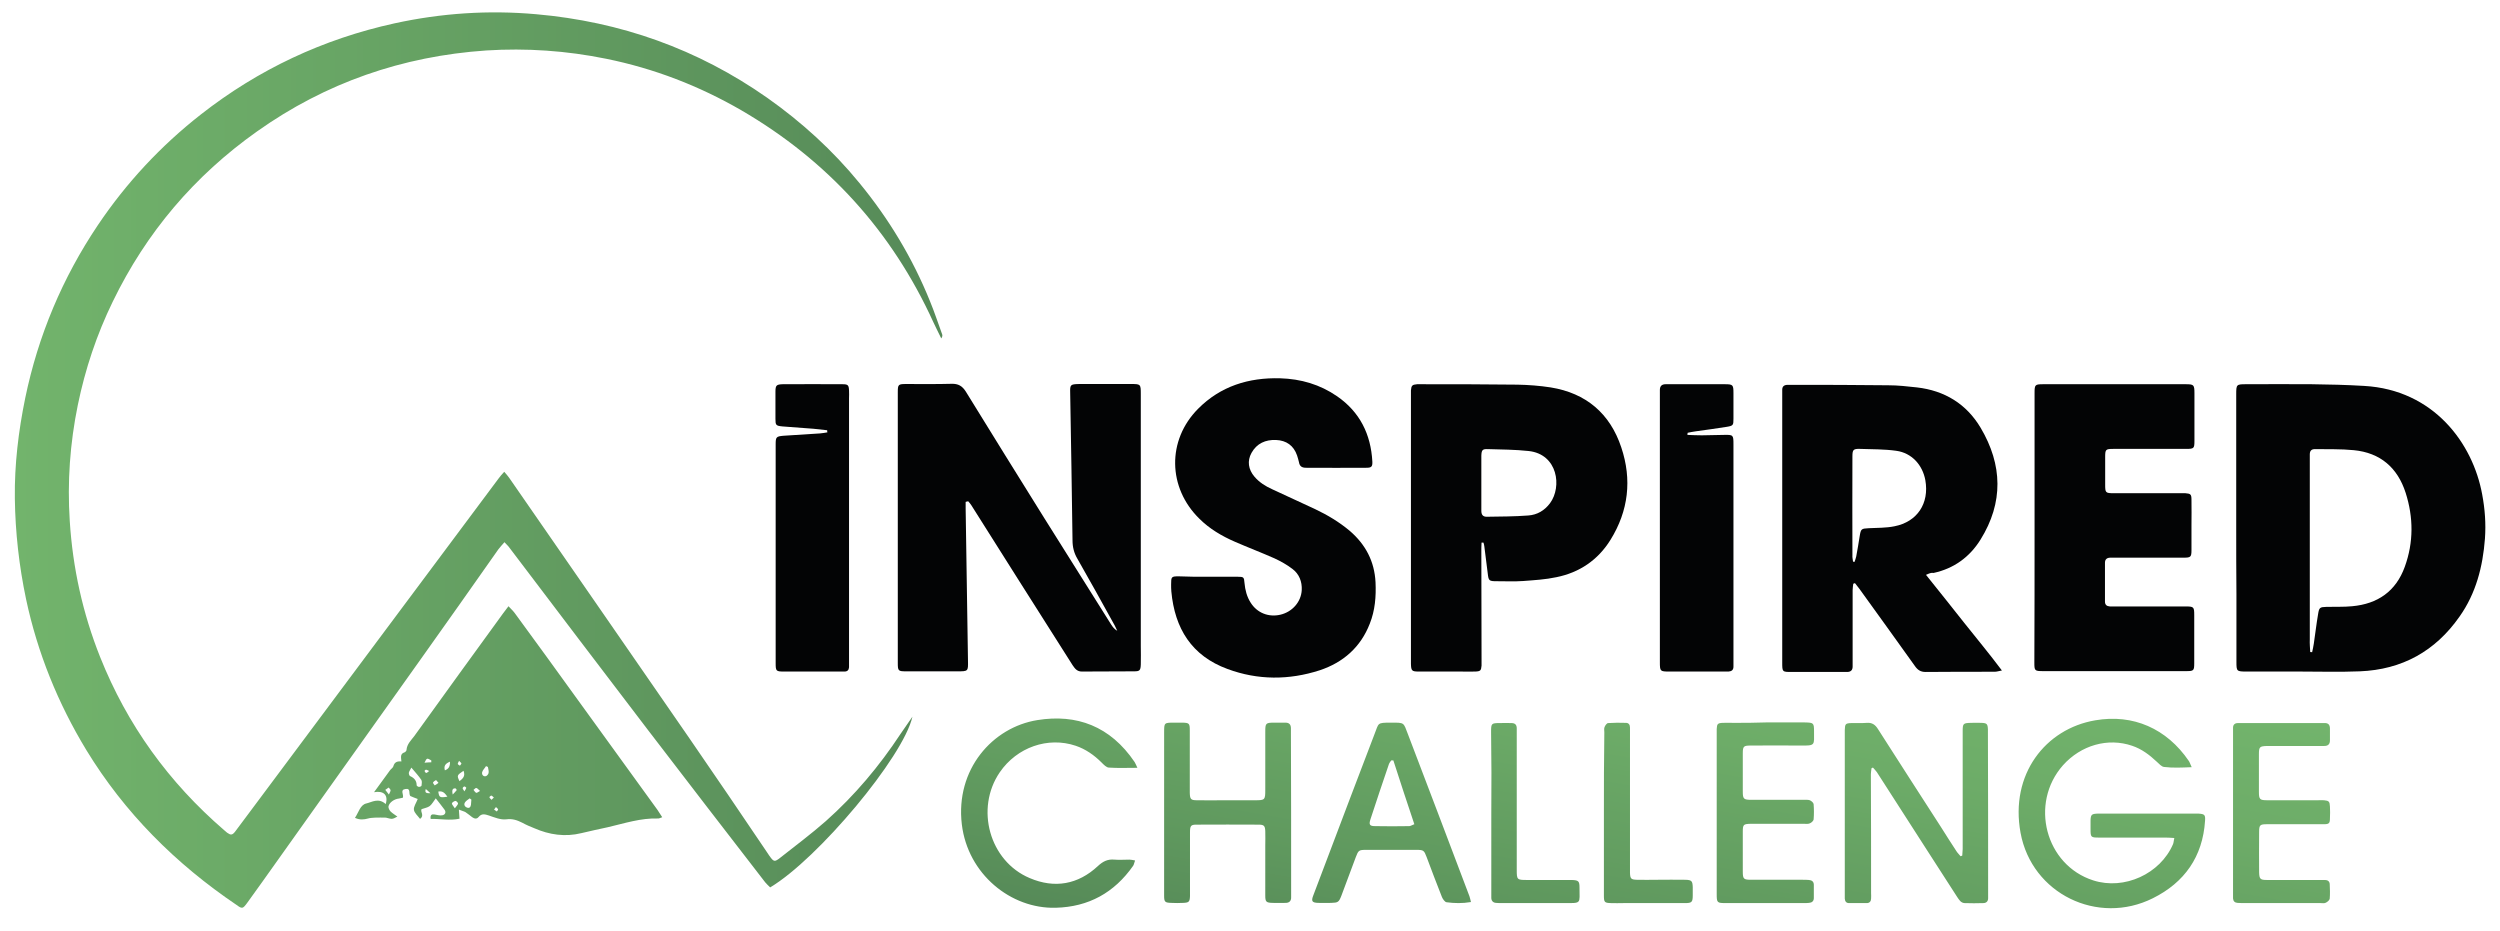
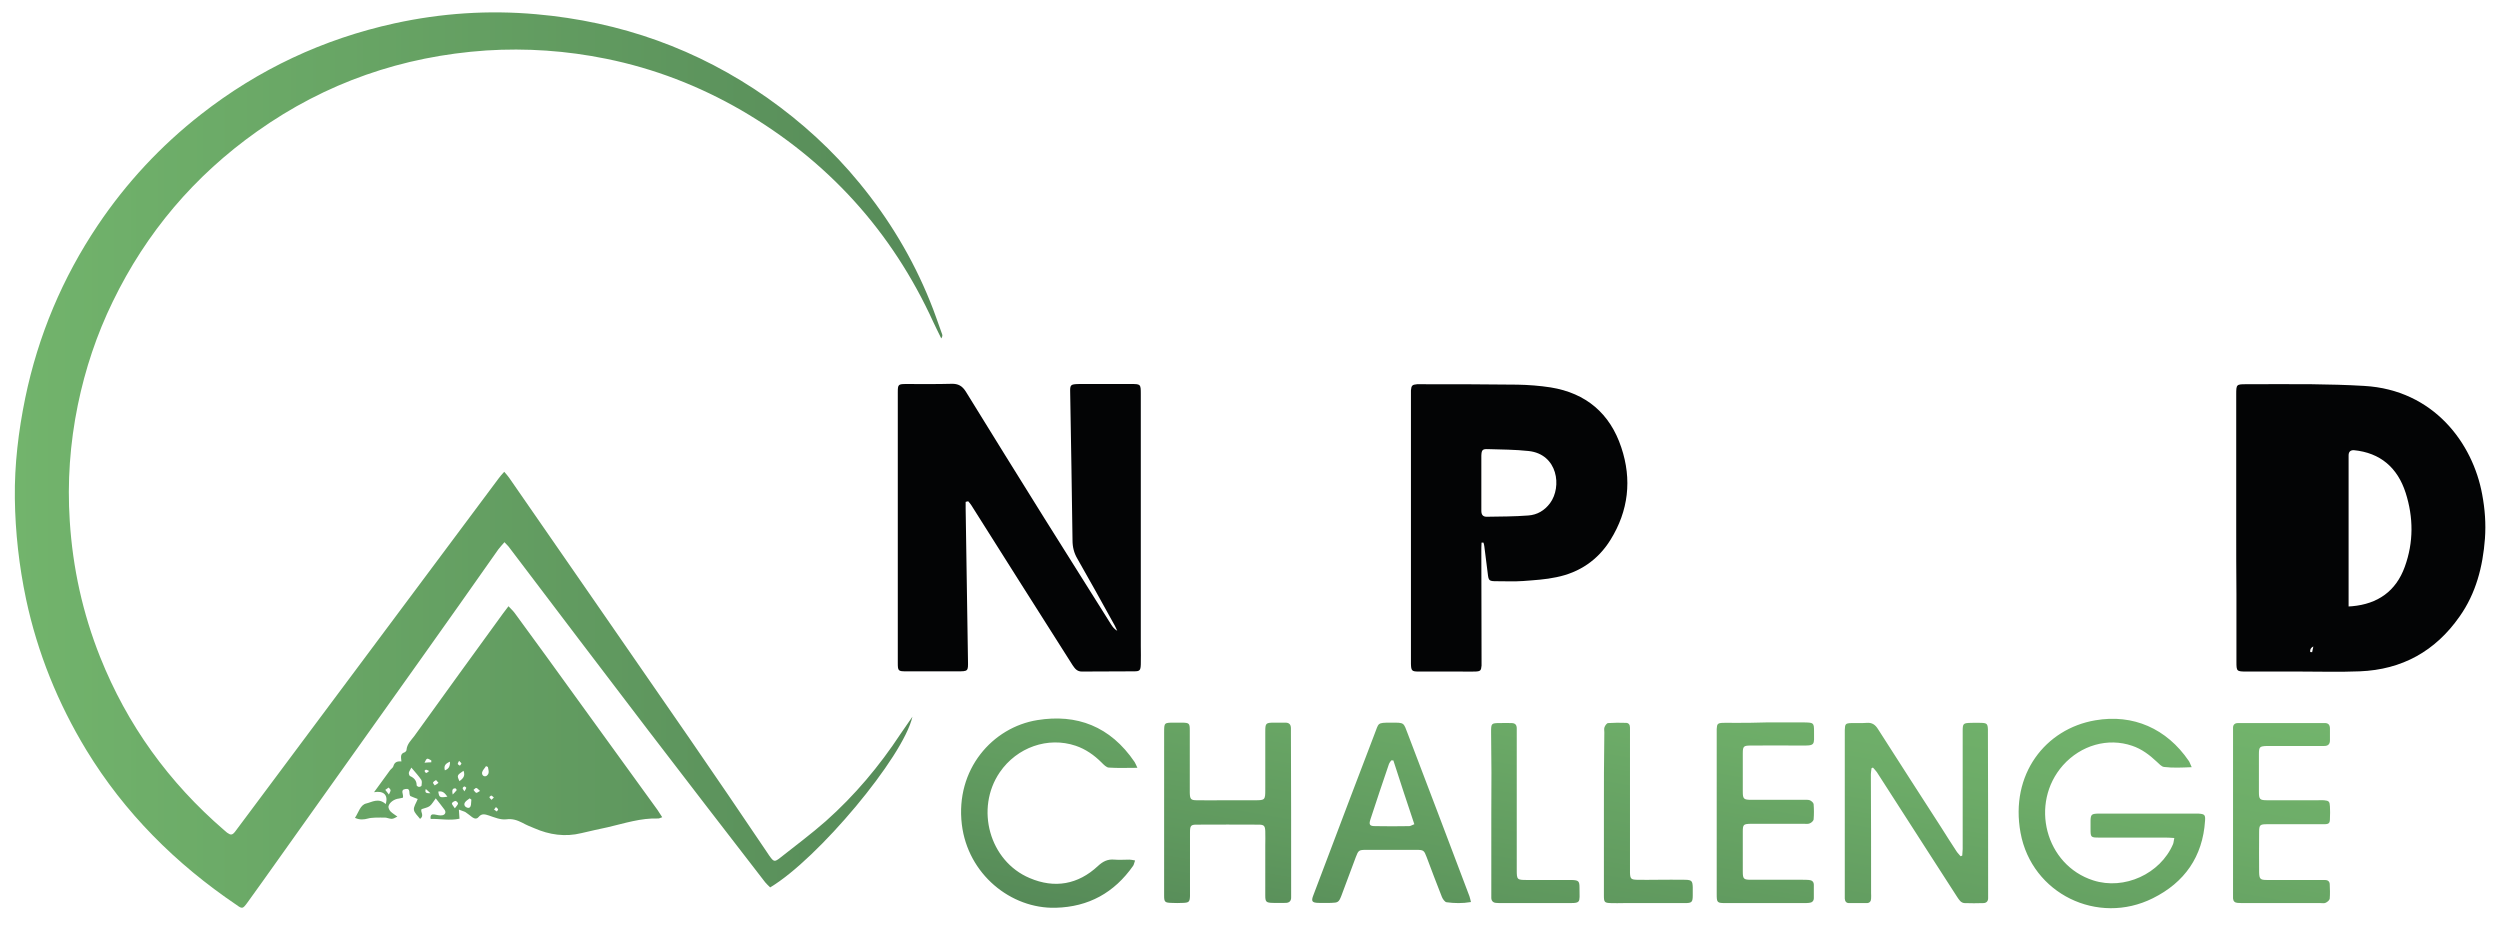
<svg xmlns="http://www.w3.org/2000/svg" version="1.1" id="Layer_1" x="0px" y="0px" viewBox="0 0 1179 439" style="enable-background:new 0 0 1179 439;" xml:space="preserve">
  <style type="text/css"> .st0{fill:#030405;} .st1{fill:url(#SVGID_1_);} .st2{fill:url(#SVGID_2_);} </style>
  <path class="st0" d="M455.4,236.7c0,1,0,2.1,0,3.1c0.4,23.9,0.7,47.9,1.1,71.8c0.1,5,0.1,5-5,5c-8.1,0-16.1,0-24.2,0 c-3.7,0-3.9-0.2-3.9-4c0-42.5,0-85,0-127.6c0-3.7,0.2-3.9,4-3.9c7.1,0,14.2,0.1,21.3-0.1c3.2-0.1,5.1,1,6.8,3.7 c12.2,19.9,24.6,39.7,36.9,59.5c10.5,16.8,21.1,33.5,31.6,50.3c0.7,1.1,1.5,2.2,2.9,3c-0.6-1.2-1.1-2.5-1.8-3.6 c-5.6-10.1-11.2-20.3-17-30.4c-1.6-2.7-2.3-5.5-2.3-8.7c-0.3-23.2-0.7-46.4-1.1-69.6c-0.1-3.8,0.1-4,4.2-4.1c8.2,0,16.4,0,24.6,0 c4.4,0,4.5,0.1,4.5,4.6c0,39.6,0,79.2,0,118.8c0,2.9,0.1,5.9,0,8.8c-0.1,2.9-0.5,3.3-3.2,3.3c-8.2,0.1-16.4,0-24.6,0.1 c-2.2,0-3.2-1.3-4.3-2.9c-8.5-13.4-17-26.8-25.5-40.2c-7.5-11.8-14.9-23.5-22.3-35.3c-0.4-0.7-1-1.3-1.5-1.9 C456,236.5,455.7,236.6,455.4,236.7z" />
-   <path class="st0" d="M1054.6,248.7c0-20.9,0-41.8,0-62.7c0-4.7,0.1-4.8,4.7-4.8c10.3,0,20.5-0.1,30.8,0c8.3,0.1,16.6,0.3,24.9,0.8 c32.7,1.9,51.2,27,55.6,51.2c1.3,6.9,1.8,13.8,1.3,20.8c-1,13.2-4.2,25.8-12,36.8c-11.4,16.3-27.1,25-47,25.8 c-9.6,0.4-19.3,0.1-28.9,0.1c-8.2,0-16.4,0-24.5,0c-4.7,0-4.8-0.1-4.8-4.6c0-10.6,0-21.3,0-31.9 C1054.6,269.7,1054.6,259.2,1054.6,248.7z M1089.5,307.5c0.3,0,0.6,0,0.9,0.1c0.3-1.4,0.6-2.7,0.8-4.1c0.7-4.6,1.2-9.2,2-13.8 c0.5-3.2,0.8-3.4,4-3.5c4-0.1,8.1,0.1,12.1-0.3c12-1.1,20.6-7,24.8-18.6c4.2-11.6,4.1-23.3,0.4-34.9c-3.8-11.8-11.9-18.9-24.5-20.1 c-6.1-0.6-12.2-0.4-18.3-0.5c-1.7,0-2.4,0.9-2.4,2.5c0,2.6,0,5.1,0,7.7c0,26.5,0,53,0,79.5C1089.2,303.5,1089.4,305.5,1089.5,307.5z " />
-   <path class="st0" d="M908.3,271.1c6.3,7.9,12.2,15.2,18,22.6c5.8,7.3,11.8,14.5,17.8,22.5c-1.6,0.3-2.5,0.6-3.4,0.6 c-10.9,0-21.7,0-32.6,0.1c-2.4,0-3.8-1-5.1-2.9c-8.6-12.1-17.4-24.2-26.1-36.3c-0.7-0.9-1.4-1.8-2.1-2.7c-0.3,0.1-0.6,0.2-0.8,0.3 c-0.1,1-0.3,2-0.3,3c0,11.1,0,22.2,0,33.4c0,0.9,0,1.7,0,2.6c0,1.6-0.7,2.5-2.4,2.6c-0.7,0-1.5,0-2.2,0c-8.1,0-16.1,0-24.2,0 c-4.4,0-4.4,0-4.4-4.5c0-41.5,0-83.1,0-124.6c0-1.3,0-2.7,0-4c0-1.5,0.8-2.2,2.3-2.3c0.5,0,1,0,1.5,0c15.4,0,30.8,0,46.2,0.2 c4.5,0,9,0.5,13.5,1c13.1,1.5,23.4,7.8,30.1,19.1c10.3,17.4,10.8,35.2-0.1,52.7c-5.1,8.2-12.5,13.6-22.1,15.7 C910.7,270,909.9,270.4,908.3,271.1z M873.9,264.9c0.2,0,0.5,0,0.7,0.1c0.3-0.9,0.6-1.7,0.8-2.6c0.6-3.1,1.1-6.3,1.6-9.4 c0.6-3.7,0.8-3.7,4.4-3.9c4-0.2,8.1-0.1,12-0.9c10.8-2.1,16.5-10.8,14.6-21.7c-1.3-7.2-6.4-12.9-13.7-13.9 c-5.6-0.8-11.4-0.7-17.1-0.9c-3.2-0.1-3.6,0.4-3.6,3.6c0,15.5-0.1,31,0,46.5C873.5,262.9,873.8,263.9,873.9,264.9z" />
+   <path class="st0" d="M1054.6,248.7c0-20.9,0-41.8,0-62.7c0-4.7,0.1-4.8,4.7-4.8c10.3,0,20.5-0.1,30.8,0c8.3,0.1,16.6,0.3,24.9,0.8 c32.7,1.9,51.2,27,55.6,51.2c1.3,6.9,1.8,13.8,1.3,20.8c-1,13.2-4.2,25.8-12,36.8c-11.4,16.3-27.1,25-47,25.8 c-9.6,0.4-19.3,0.1-28.9,0.1c-8.2,0-16.4,0-24.5,0c-4.7,0-4.8-0.1-4.8-4.6c0-10.6,0-21.3,0-31.9 C1054.6,269.7,1054.6,259.2,1054.6,248.7z M1089.5,307.5c0.3,0,0.6,0,0.9,0.1c0.3-1.4,0.6-2.7,0.8-4.1c0.7-4.6,1.2-9.2,2-13.8 c0.5-3.2,0.8-3.4,4-3.5c4-0.1,8.1,0.1,12.1-0.3c12-1.1,20.6-7,24.8-18.6c4.2-11.6,4.1-23.3,0.4-34.9c-3.8-11.8-11.9-18.9-24.5-20.1 c-1.7,0-2.4,0.9-2.4,2.5c0,2.6,0,5.1,0,7.7c0,26.5,0,53,0,79.5C1089.2,303.5,1089.4,305.5,1089.5,307.5z " />
  <path class="st0" d="M698.7,255.9c-0.1,1.5-0.1,3-0.1,4.5c0,17.1,0.1,34.2,0.1,51.3c0,0.7,0,1.5,0,2.2c-0.2,2.3-0.5,2.7-2.9,2.8 c-2.3,0.1-4.6,0-7,0c-6.6,0-13.2,0-19.8,0c-3.2,0-3.5-0.4-3.6-3.6c0-1.1,0-2.2,0-3.3c0-41.2,0-82.3,0-123.5c0-0.7,0-1.5,0-2.2 c0.2-2.3,0.6-2.7,2.9-2.9c0.4,0,0.7,0,1.1,0c15.4,0,30.8,0,46.2,0.2c5.2,0.1,10.5,0.5,15.7,1.3c16.7,2.7,28,12.3,33.3,28.3 c5.1,15.2,3.4,29.9-5.1,43.6c-5.9,9.5-14.6,15.4-25.5,17.6c-5.1,1.1-10.4,1.4-15.6,1.8c-4.1,0.3-8.3,0.1-12.5,0.1 c-3.7,0-3.9-0.2-4.3-3.8c-0.5-4.2-1.1-8.5-1.6-12.7c-0.1-0.6-0.2-1.2-0.4-1.7C699.3,255.9,699,255.9,698.7,255.9z M698.6,227.7 c0,4.4,0,8.8,0,13.2c0,1.8,0.7,2.8,2.5,2.8c6.6-0.1,13.2-0.1,19.7-0.6c4.1-0.3,7.6-2.3,10.2-5.8c5.7-7.7,3.7-23.1-10.1-24.6 c-6.4-0.7-12.9-0.7-19.3-0.9c-2.5-0.1-2.9,0.5-3,3.1C698.6,219.1,698.6,223.4,698.6,227.7z" />
-   <path class="st0" d="M569.5,272c4.8,0,9.5,0,14.3,0c2.7,0,2.9,0.2,3.1,2.9c0.3,3.3,1.1,6.5,2.9,9.3c3,4.8,8.4,7,14,5.7 c5.6-1.3,9.8-6,10.1-11.6c0.2-4-1.2-7.6-4.4-10c-2.6-2-5.5-3.6-8.5-5c-6.1-2.7-12.4-5.1-18.6-7.8c-6.2-2.7-12-6.1-16.8-10.9 c-14.9-14.6-15.3-37-0.6-51.8c10.6-10.7,23.9-14.8,38.7-14.4c9.8,0.3,18.8,2.9,26.9,8.5c10.7,7.4,15.9,17.9,16.6,30.8 c0.1,2.3-0.4,2.9-2.7,2.9c-9.5,0.1-19.1,0-28.6,0c-1.9,0-3-0.7-3.3-2.6c-0.2-1.1-0.6-2.1-0.9-3.2c-1.6-4.7-5.1-7.1-9.9-7.3 c-5-0.2-9.1,1.6-11.6,6.1c-2.1,3.8-1.5,7.8,1.4,11.2c2.3,2.7,5.2,4.5,8.3,5.9c6.8,3.1,13.5,6.2,20.3,9.4c5.9,2.8,11.4,6.1,16.4,10.3 c7.4,6.4,11.6,14.3,12.1,24.2c0.3,6.7-0.2,13.2-2.7,19.5c-4.3,11.1-12.5,18.3-23.6,22c-14.5,4.7-29.2,4.7-43.5-0.6 c-16.9-6.2-24.9-19.1-26.5-36.6c-0.1-1.1-0.1-2.2-0.1-3.3c0-3.6,0.1-3.8,3.6-3.8C560.2,272,564.8,272,569.5,272z" />
-   <path class="st0" d="M959.5,249.1c0-21,0-42,0-63.1c0-0.2,0-0.5,0-0.7c0-3.9,0.2-4.1,4.2-4.1c22.4,0,44.7,0,67.1,0 c3.8,0,4.1,0.3,4.1,4.2c0,7.5,0,14.9,0,22.4c0,3.7-0.2,3.9-4,3.9c-11.4,0-22.7,0-34.1,0c-3.8,0-4,0.2-4,3.9c0,4.3,0,8.6,0,12.8 c0,4,0.1,4.2,4.1,4.2c10.5,0,21,0,31.5,0c0.7,0,1.5,0,2.2,0c2.5,0.2,2.9,0.5,2.9,3.1c0.1,4,0,8.1,0,12.1c0,3.9,0,7.8,0,11.7 c0,3.2-0.4,3.5-3.7,3.5c-10.6,0-21.3,0-31.9,0c-0.9,0-1.7,0-2.6,0c-1.6,0-2.6,0.7-2.6,2.4c0,6.1,0,12.2,0,18.3 c0,1.5,0.8,2.2,2.3,2.3c0.9,0,1.7,0,2.6,0c11,0,22,0,33,0c4,0,4.2,0.2,4.2,4.1c0,7.6,0,15.2,0,22.7c0,3.5-0.3,3.7-3.8,3.7 c-22.5,0-45,0-67.5,0c-4,0-4.1-0.2-4.1-4.1C959.5,291.4,959.5,270.3,959.5,249.1z" />
  <linearGradient id="SVGID_1_" gradientUnits="userSpaceOnUse" x1="7" y1="217" x2="444.391" y2="217">
    <stop offset="0" style="stop-color:#72B46C" />
    <stop offset="1" style="stop-color:#568A58" />
  </linearGradient>
  <path class="st1" d="M237.8,222.5c1,1.2,1.7,1.9,2.3,2.8c28.4,41,56.8,82,85.1,123c12.3,17.8,24.4,35.7,36.5,53.6 c0.3,0.5,0.7,1,1,1.5c2.2,3.1,2.5,3.3,5.4,1c7.2-5.7,14.6-11.2,21.4-17.2c13.6-12.1,25.2-25.9,35.2-41.1c1.7-2.5,3.4-5,5.6-8.1 c-4.3,19-44.6,67.1-67.1,80.5c-0.9-0.9-2-1.9-2.8-3c-18.3-23.7-36.6-47.4-54.8-71.2c-21.8-28.5-43.5-57.2-65.2-85.8 c-0.6-0.9-1.4-1.6-2.5-2.8c-1.1,1.3-2.1,2.3-2.9,3.4c-12.2,17.3-24.3,34.6-36.6,51.8c-22.5,31.7-45.1,63.3-67.6,95 c-4.7,6.7-9.5,13.3-14.3,20c-2,2.7-2.3,2.8-4.9,0.9c-28.7-19.4-52.8-43.4-70.9-73.1c-13.4-22.1-23-45.8-28.4-71.1 C9,266.9,7.2,251,7,235c-0.2-15.9,1.7-31.7,4.9-47.3c6.1-29.4,17.5-56.6,34.3-81.6C59.6,86.2,75.8,68.8,94.7,54 c27.2-21.3,57.7-35.6,91.4-43c22-4.8,44.2-6.3,66.7-4.3c39.8,3.5,76.2,16.4,109,39.4c16.3,11.5,30.9,24.8,43.5,40.2 c13.9,16.9,25.1,35.5,33.3,55.8c2.1,5.1,3.8,10.3,5.7,15.5c0.2,0.5,0.2,1.1-0.4,2c-1.2-2.5-2.5-5-3.7-7.6 C420.6,109,390.3,75.7,349.6,52c-19.9-11.5-41.1-19.7-63.8-24.3c-18.7-3.8-37.6-5.1-56.5-3.9c-39.5,2.7-75.7,15.2-108.1,38.2 c-29.5,20.9-52.2,47.6-68,80.2c-7.6,15.6-13,31.8-16.5,48.8c-3.7,18.1-5,36.3-3.8,54.7c1.4,22.1,6.1,43.5,14.3,64.1 c12.8,32.1,32.4,59.2,58.5,81.7c0.5,0.4,0.9,0.8,1.4,1.2c1.7,1.2,2.4,1.2,3.7-0.4c2.3-3,4.5-6.1,6.8-9.1 c39.2-52.5,78.3-105,117.5-157.5C235.8,224.7,236.7,223.7,237.8,222.5z M172.8,378.9c-2.9,0.6-3.7,4.3-5.4,6.8 c2.4,1.1,4.3,0.8,6.2,0.3c1-0.3,2.1-0.3,3.2-0.4c1.7-0.1,3.4,0,5.2,0c3,0.8,3,0.8,5.4-0.5c-1.2-0.9-2.3-1.5-3.2-2.4 c-0.6-0.6-1.1-1.7-1-2.4c0.4-1.9,2.8-3.5,4.9-3.7c0.7-0.1,1.3-0.3,1.9-0.4c0.5-1.6-1.5-3.7,1.2-4.1c2.7-0.5,1.4,2.2,2.3,3.3 c1.1,0.5,2.2,0.9,3.5,1.4c-0.7,1.9-2,3.6-1.8,5.1c0.2,1.5,1.8,2.8,2.9,4.3c2.2-1.6,0-3.3,0.7-4.6c1.3-0.5,2.9-0.7,3.9-1.5 c1.1-0.9,1.8-2.3,2.8-3.6c1.6,2.1,2.9,3.6,4.1,5.3c0.9,1.2,0.4,2.5-1.1,2.7c-1.1,0.2-2.4-0.2-3.6-0.4c-1.3-0.2-2.1,0.2-1.8,2.1 c4.5-0.1,9,0.9,13.6-0.1c-0.1-1.5-0.2-2.6-0.3-4.3c1.4,0.6,2.4,0.8,3.1,1.2c1.1,0.7,2.1,1.6,3.2,2.4c1,0.7,2.1,1,3-0.1 c1.5-1.8,3-1.3,4.9-0.7c2.6,0.9,5.5,2.1,8.1,1.8c3-0.4,5.2,0.4,7.6,1.6c1.8,1,3.7,1.8,5.7,2.6c7.1,3.1,14.5,4.2,22.2,2.3 c4.2-1,8.3-1.9,12.5-2.8c7.8-1.8,15.5-4.4,23.8-4.1c0.4,0,0.9-0.3,1.8-0.6c-0.8-1.3-1.5-2.4-2.2-3.4c-12.6-17.4-25.2-34.8-37.8-52.2 c-9.8-13.6-19.6-27.1-29.5-40.6c-0.8-1.1-1.8-2-3-3.3c-1.1,1.4-1.8,2.3-2.5,3.3c-14,19.3-28,38.5-41.9,57.9c-1.5,2-3.5,3.8-3.7,6.6 c0,0.4-0.5,0.9-0.9,1.1c-2.3,0.7-1.6,2.6-1.5,4.3c-2.1-0.2-3.3,0.4-3.8,2.3c-0.2,0.7-1.1,1.2-1.6,1.9c-2.5,3.4-4.9,6.8-7.5,10.3 c4.5-0.8,6.8,1.3,5.5,5.6C178.5,376.1,175.4,378.3,172.8,378.9z M198.7,367.8c0.4,0.7,0.2,1.8,0.1,2.7c0,0.3-0.8,0.6-1.2,0.6 c-0.4,0-1.1-0.5-1.1-0.7c0-2.2-1.1-3.5-3.1-4.4c-0.4-0.2-0.6-1-0.6-1.5c0.1-0.7,0.6-1.3,1.2-2.5C196.1,364.5,197.5,366,198.7,367.8z M230.4,364.6c-0.1,0.6-0.9,1.5-1.5,1.5c-1.1,0.1-1.8-0.9-1.5-2c0.3-1,1.2-1.8,1.8-2.8c0.3,0.1,0.6,0.3,0.9,0.4 C230.3,362.8,230.6,363.8,230.4,364.6z M222.1,379.6c-0.2,1.2-0.9,1.7-2,1.2c-1.1-0.5-1.4-1.5-0.8-2.4c0.5-0.8,1.5-1.3,2.2-1.9 c0.3,0.2,0.5,0.4,0.8,0.6C222.2,378,222.2,378.8,222.1,379.6z M216.7,368.4c-1.3-2.7-1.2-2.8,1.9-4.9 C219.6,366.1,218.2,367.2,216.7,368.4z M206.7,373.3c2-0.4,3,0.6,4.3,2.4C207.4,376.3,207.1,376.1,206.7,373.3z M209.8,363.3 c-0.6-2.2,0.3-3.2,2.4-4.1C212.3,361.5,211.6,362.6,209.8,363.3z M213.1,378.9c0.1-0.5,1.1-1.1,1.7-1.2c0.4,0,1.3,0.9,1.2,1.3 c-0.1,0.6-0.8,1.2-1.5,2.2C213.8,380.1,213.1,379.4,213.1,378.9z M200.2,359.7c1.1-2.3,1.1-2.3,3.2-1.1c0,0.3,0,0.6,0,0.9 C202.4,359.5,201.4,359.6,200.2,359.7z M224.6,373.9c-0.5-0.2-0.9-0.9-1.3-1.4c0.5-0.3,1-1,1.3-0.9c0.6,0.1,1,0.8,1.8,1.4 C225.5,373.5,224.9,374,224.6,373.9z M181.7,372.5c0.5-0.4,1.1-0.8,1.6-1.1c0.3,0.4,0.9,0.9,0.9,1.3c0,0.5-0.4,1.1-0.8,2 C182.4,373.4,182,372.9,181.7,372.5z M205,370.4c-0.3-0.5-0.9-1.1-0.8-1.3c0.2-0.5,0.9-0.9,1.4-1.2c0.1-0.1,0.6,0.7,1.2,1.3 C206.1,369.7,205.6,370.1,205,370.4z M214.8,371.8c0.2,0,0.6,0.7,0.6,0.8c-0.4,0.6-1,1.1-1.9,2.1C213,372.4,213.5,371.7,214.8,371.8 z M231.8,377.2c-0.3-0.4-0.8-0.7-1-1.2c-0.1-0.1,0.6-0.8,0.9-0.8c0.3,0,0.7,0.5,1.2,0.9C232.4,376.6,232.1,376.9,231.8,377.2z M217.6,360c0,0.3-0.4,0.7-0.7,1.1c-0.4-0.3-0.9-0.5-1-0.8c-0.1-0.3,0.3-0.8,0.6-1.5C217,359.4,217.5,359.7,217.6,360z M201,364.5 c-0.3,0-0.6-0.5-0.8-0.9c0-0.1,0.4-0.6,0.7-0.6c0.4,0,0.8,0.3,1.5,0.6C201.7,364.1,201.3,364.6,201,364.5z M218.2,371.8 c0-0.4,0.4-0.8,0.8-0.9c0.2-0.1,0.9,0.5,0.9,0.6c-0.1,0.5-0.4,0.9-0.9,1.7C218.6,372.4,218.2,372.1,218.2,371.8z M203,374.1 c-1.9,0-2.8-0.1-2.2-2C201.5,372.7,202,373.1,203,374.1z M234.9,381.7c0,0.3-0.4,0.7-0.6,1c-0.4-0.3-0.8-0.6-1.3-0.9 c0.2-0.3,0.5-0.7,0.9-1.2C234.4,381.2,234.9,381.4,234.9,381.7z" />
-   <path class="st0" d="M795.8,205.1c2.3,0.1,4.6,0.2,6.8,0.2c3.4,0,6.8-0.2,10.3-0.2c4.5-0.1,4.6,0,4.6,4.4c0,8.8,0,17.6,0,26.4 c0,25.3,0,50.6,0,75.9c0,0.9,0,1.7,0,2.6c0,1.5-0.8,2.2-2.3,2.3c-1.1,0-2.2,0-3.3,0c-8.2,0-16.4,0-24.6,0c-4.4,0-4.5-0.1-4.5-4.5 c0-41.3,0-82.6,0-123.9c0-1.5,0-2.9,0-4.4c0-1.8,0.9-2.7,2.7-2.7c0.5,0,1,0,1.5,0c8.8,0,17.6,0,26.4,0c3.9,0,4.1,0.3,4.1,4.2 c0,4,0,8.1,0,12.1c0,3-0.1,3.3-3.2,3.8c-4.8,0.8-9.7,1.4-14.5,2.1c-1.3,0.2-2.6,0.4-3.9,0.7C795.8,204.5,795.8,204.8,795.8,205.1z" />
-   <path class="st0" d="M390.1,202.9c-2.2-0.2-4.3-0.5-6.5-0.7c-4.9-0.4-9.7-0.7-14.6-1.1c-3.1-0.3-3.3-0.6-3.3-3.6c0-4.3,0-8.5,0-12.8 c0-3,0.5-3.4,3.4-3.5c9.4-0.1,18.8,0,28.2,0c2.6,0,3,0.4,3.1,3c0.1,1.2,0,2.4,0,3.7c0,41.5,0,83,0,124.6c0,0.7,0,1.5,0,2.2 c-0.1,1.3-0.8,2-2.1,2c-0.6,0-1.2,0-1.8,0c-8.9,0-17.8,0-26.7,0c-3.8,0-4-0.2-4-3.9c0-34.4,0-68.9,0-103.3c0-3.4,0.3-3.7,3.7-4 c5.7-0.4,11.5-0.7,17.2-1.1c1.2-0.1,2.3-0.3,3.5-0.5C390.1,203.6,390.1,203.3,390.1,202.9z" />
  <linearGradient id="SVGID_2_" gradientUnits="userSpaceOnUse" x1="795.988" y1="287.886" x2="762.896" y2="475.558">
    <stop offset="0" style="stop-color:#72B46C" />
    <stop offset="0.303" style="stop-color:#6DAC68" />
    <stop offset="0.761" style="stop-color:#5F985E" />
    <stop offset="1" style="stop-color:#568A58" />
  </linearGradient>
  <path class="st2" d="M1033.6,361.8c-4.8,0.2-8.9,0.4-13-0.1c-1.2-0.1-2.4-1.5-3.5-2.5c-3.4-3.2-7.1-6-11.6-7.5 c-11.4-3.9-24.1-0.3-32.6,9.2c-15.9,18-8.3,47.1,14.3,54.3c14.6,4.7,31.6-3.1,37.6-17.1c0.3-0.7,0.3-1.6,0.6-2.9 c-1.6-0.1-2.9-0.2-4.2-0.2c-10.4,0-20.8,0-31.2,0c-4,0-4.1-0.1-4.1-4.1c0-1.3,0-2.7,0-4c0.1-2.7,0.5-3.1,3.3-3.2c0.4,0,0.7,0,1.1,0 c15,0,30.1,0,45.1,0c0.5,0,1,0,1.5,0c2.8,0.2,3.2,0.6,3,3.4c-1.1,16.9-9.7,29.1-24.6,36.5c-26,13-57.1-2.1-62.4-30.8 c-5.1-27.7,11.8-49.1,35.2-53.1c17.9-3.1,33.7,3.9,44.1,19.1C1032.6,359.3,1032.8,360.1,1033.6,361.8z M883.3,362 c0.6,0.7,1.3,1.4,1.8,2.1c7.8,12.1,15.6,24.2,23.4,36.4c4.8,7.5,9.7,15,14.5,22.5c0.9,1.3,1.7,2.8,3.5,2.9c2.9,0.1,5.9,0.1,8.8,0 c1.4,0,2.3-0.8,2.3-2.3c0-0.7,0-1.5,0-2.2c0-25.3,0-50.6-0.1-75.9c0-0.5,0-1,0-1.5c-0.1-2.6-0.5-3-3-3.1c-1.7-0.1-3.4,0-5.1,0 c-3.5,0.1-3.8,0.3-3.8,3.8c0,0.5,0,1,0,1.5c0,18.1,0,36.2,0,54.2c0,1-0.2,2.1-0.2,3.1c-0.3,0.1-0.5,0.2-0.8,0.3 c-0.6-0.8-1.4-1.5-1.9-2.3c-2.5-3.8-4.9-7.6-7.3-11.4c-9.9-15.4-19.9-30.8-29.7-46.2c-1.3-2.1-2.8-3.2-5.3-3c-2.4,0.2-4.9,0-7.3,0.1 c-2.8,0.1-3,0.4-3.1,3.3c0,0.6,0,1.2,0,1.8c0,25.3,0,50.6,0,75.9c0,0.6,0,1.2,0,1.8c0.1,1.3,0.7,2.1,2,2.1c2.8,0,5.6,0,8.4,0 c1.3,0,2-0.9,2-2.1c0.1-0.9,0-1.7,0-2.6c0-18.7,0-37.4-0.1-56.1c0-0.9,0.2-1.8,0.3-2.8C882.7,362.2,883,362.1,883.3,362z M549,383.2 c0,8.9,0,17.8,0,26.7c0,4.2,0,8.3,0,12.5c0,3,0.4,3.3,3.4,3.4c1.8,0.1,3.7,0.1,5.5,0c2.8-0.1,3.2-0.5,3.3-3.2c0-0.7,0-1.5,0-2.2 c0-9.3,0-18.6,0-27.8c0-3.2,0.4-3.7,3.1-3.7c9.8-0.1,19.5,0,29.3,0c2.5,0,3,0.6,3.1,3c0.1,2.3,0,4.6,0,7c0,7.8,0,15.6,0,23.4 c0,3,0.4,3.4,3.4,3.5c2.1,0.1,4.2,0,6.2,0c1.8,0,2.7-1,2.6-2.8c0-0.7,0-1.5,0-2.2c0-25,0-50.1-0.1-75.1c0-0.7,0-1.5,0-2.2 c0-1.8-0.8-2.7-2.6-2.7c-1.7,0-3.4,0-5.1,0c-4.2,0-4.4,0.2-4.4,4.3c0,9.2,0,18.3,0,27.5c0,4.6-0.2,4.8-4.7,4.8c-4.9,0-9.8,0-14.7,0 c-4.3,0-8.5,0.1-12.8,0c-2.9,0-3.3-0.5-3.4-3.4c0-0.9,0-1.7,0-2.6c0-9,0-18.1,0-27.1c0-3.1-0.3-3.4-3.3-3.5c-1.3,0-2.7,0-4,0 c-4.8,0-4.8,0-4.8,4.6C549,358.1,549,370.7,549,383.2C549,383.2,549,383.2,549,383.2z M693,422.7c-9.6-25.5-19.3-50.9-29-76.4 c-2.2-5.7-1.5-5.5-8.1-5.5c-6.6,0-5.6,0.2-7.6,5.2c-7.7,20.1-15.3,40.2-22.9,60.3c-2,5.4-4.1,10.7-6.1,16.1c-1,2.6-0.5,3.3,2.3,3.4 c2.1,0.1,4.2,0,6.2,0c3.2-0.1,3.6-0.3,4.8-3.4c2.3-6.1,4.5-12.1,6.8-18.2c1.2-3.2,1.5-3.4,4.8-3.4c7.9,0,15.9,0,23.8,0 c3.3,0,3.6,0.2,4.8,3.4c2.4,6.3,4.7,12.6,7.2,18.8c0.4,1,1.4,2.4,2.2,2.5c3.7,0.5,7.4,0.6,11.5-0.1 C693.4,424.3,693.3,423.5,693,422.7z M667,388.7c-1.1,0.4-1.8,0.9-2.4,0.9c-5.4,0.1-10.7,0.1-16.1,0c-2.6,0-3-0.7-2.2-3.2 c2.8-8.7,5.8-17.4,8.7-26c0.2-0.6,0.7-1.2,1.1-1.8c0.3,0,0.7,0,1,0C660.3,368.6,663.6,378.5,667,388.7z M535.1,359.4 c-11.5-17-27.4-22.8-45.9-19.8c-21.1,3.4-38.7,23.2-35.6,49.2c2.8,23.4,23.1,39.9,44.3,39.3c15.5-0.4,27.6-7.1,36.5-19.8 c0.4-0.6,0.5-1.5,0.9-2.5c-1.1-0.2-1.9-0.4-2.7-0.4c-2.3,0-4.7,0.2-7,0c-3.2-0.3-5.4,0.8-7.8,3c-9.4,8.8-20.5,10.7-32.2,5.7 c-19-8-25.8-32.8-14.1-49.9c8.1-11.8,22.7-16.9,35.8-12.5c4.7,1.6,8.7,4.4,12.2,7.9c1,1,2.3,2.4,3.5,2.4c4.2,0.3,8.5,0.1,13.4,0.1 C535.7,360.7,535.5,360,535.1,359.4z M817.5,340.9c-1.7,0-3.4-0.1-5.1,0c-2.3,0.1-2.7,0.5-2.8,2.9c0,0.5,0,1,0,1.5 c0,25.4,0,50.8,0,76.2c0,4.3,0.1,4.4,4.6,4.4c12.1,0,24.2,0,36.3,0c0.9,0,1.7,0,2.6-0.1c1.4-0.1,2.3-0.8,2.3-2.3c0-2.1,0-4.2,0-6.2 c0-1.5-0.9-2.2-2.3-2.3c-1-0.1-2-0.1-2.9-0.1c-8.1,0-16.1,0-24.2,0c-3.7,0-4.1-0.3-4.1-3.9c0-6.2,0-12.5,0-18.7 c0-3.5,0.3-3.7,3.8-3.8c8.3,0,16.6,0,24.9,0c1,0,2,0.2,2.9-0.2c0.8-0.3,1.7-1.2,1.8-1.8c0.2-2.4,0.2-4.9,0-7.3 c-0.1-0.7-1.1-1.5-1.8-1.8c-0.9-0.3-1.9-0.2-2.9-0.2c-8.2,0-16.4,0-24.6,0c-3.7,0-4.1-0.4-4.1-3.9c0-6,0-12,0-18 c0-3.4,0.4-3.7,3.9-3.7c7.7,0,15.4-0.1,23.1,0c7.4,0.1,6.6-0.1,6.6-6.6c0-4.1-0.2-4.2-4.4-4.3c-6.1,0-12.2,0-18.3,0 C827.5,340.9,822.5,340.9,817.5,340.9z M1053.1,383.4c0,12.6,0,25.2,0,37.7c0,0.9,0,1.7,0,2.6c0.1,1.3,0.8,2,2.1,2.1 c0.7,0,1.5,0.1,2.2,0.1c12.3,0,24.7,0,37,0c0.9,0,1.8,0.2,2.5-0.2c0.8-0.4,1.7-1.2,1.8-1.9c0.2-2.3,0.1-4.6,0-6.9 c-0.1-1.3-1-1.9-2.2-1.9c-1,0-2,0-2.9,0c-8.2,0-16.4,0-24.5,0c-3.2,0-3.6-0.5-3.7-3.6c-0.1-6.3,0-12.7,0-19c0-3.4,0.4-3.7,3.9-3.7 c4.3,0,8.5,0,12.8,0c4.6,0,9.3,0,13.9,0c2.4,0,2.8-0.5,2.8-2.8c0.1-1.8,0.1-3.7,0-5.5c-0.1-2.4-0.5-2.8-2.8-3c-1-0.1-2,0-2.9,0 c-7.9,0-15.9,0-23.8,0c-3.6,0-4-0.4-4-4c0-5.9,0-11.7,0-17.6c0-3.6,0.3-3.9,4-4c7,0,13.9,0,20.9,0c2,0,3.9,0,5.9,0 c1.8,0,2.7-0.8,2.7-2.7c0-1.8,0-3.7,0-5.5c0-1.9-0.9-2.7-2.7-2.6c-0.7,0-1.5,0-2.2,0c-12,0-23.9,0-35.9,0c-0.9,0-1.7,0-2.6,0 c-1.4,0-2.3,0.7-2.3,2.2c0,0.9,0,1.7,0,2.6C1053.1,358.3,1053.1,370.9,1053.1,383.4C1053.1,383.4,1053.1,383.4,1053.1,383.4z M756.4,383.6c0,8.2,0,16.4,0,24.5c0,4.8,0,9.5,0,14.3c0,3.1,0.3,3.4,3.3,3.5c2,0.1,3.9,0,5.9,0c9.6,0,19.3,0,28.9,0 c3.4,0,3.8-0.4,3.8-3.8c0-1.2,0-2.4,0-3.7c-0.1-2.9-0.5-3.4-3.4-3.5c-4.5-0.1-9,0-13.5,0c-3.2,0-6.3,0.1-9.5,0 c-2.7-0.1-3.1-0.5-3.2-3.3c0-0.6,0-1.2,0-1.8c0-21.4,0-42.7,0-64.1c0-0.9,0-1.7,0-2.6c0-1.3-0.6-2.2-1.9-2.2 c-2.8-0.1-5.6-0.1-8.4,0.1c-0.6,0-1.4,1.1-1.7,1.9c-0.3,0.7-0.1,1.7-0.1,2.5C756.4,358.2,756.4,370.9,756.4,383.6 C756.4,383.6,756.4,383.6,756.4,383.6z M703.3,383.5c0,12.7,0,25.4,0,38.1c0,0.6,0,1.2,0,1.8c0,1.4,0.8,2.3,2.2,2.4 c1,0.1,2,0.1,2.9,0.1c9.8,0,19.5,0,29.3,0c8.3,0,7.2,0.4,7.2-7.3c0-3.1-0.5-3.5-3.7-3.6c-0.6,0-1.2,0-1.8,0c-6.4,0-12.7,0-19.1,0 c-4.9,0-5-0.1-5-4.8c0-21.5,0-43,0-64.5c0-0.7,0-1.5,0-2.2c0-1.7-0.8-2.5-2.5-2.5c-1.8,0-3.7-0.1-5.5,0c-4,0-4.1,0.2-4.1,4.2 C703.4,357.9,703.4,370.7,703.3,383.5C703.4,383.5,703.4,383.5,703.3,383.5z" />
</svg>